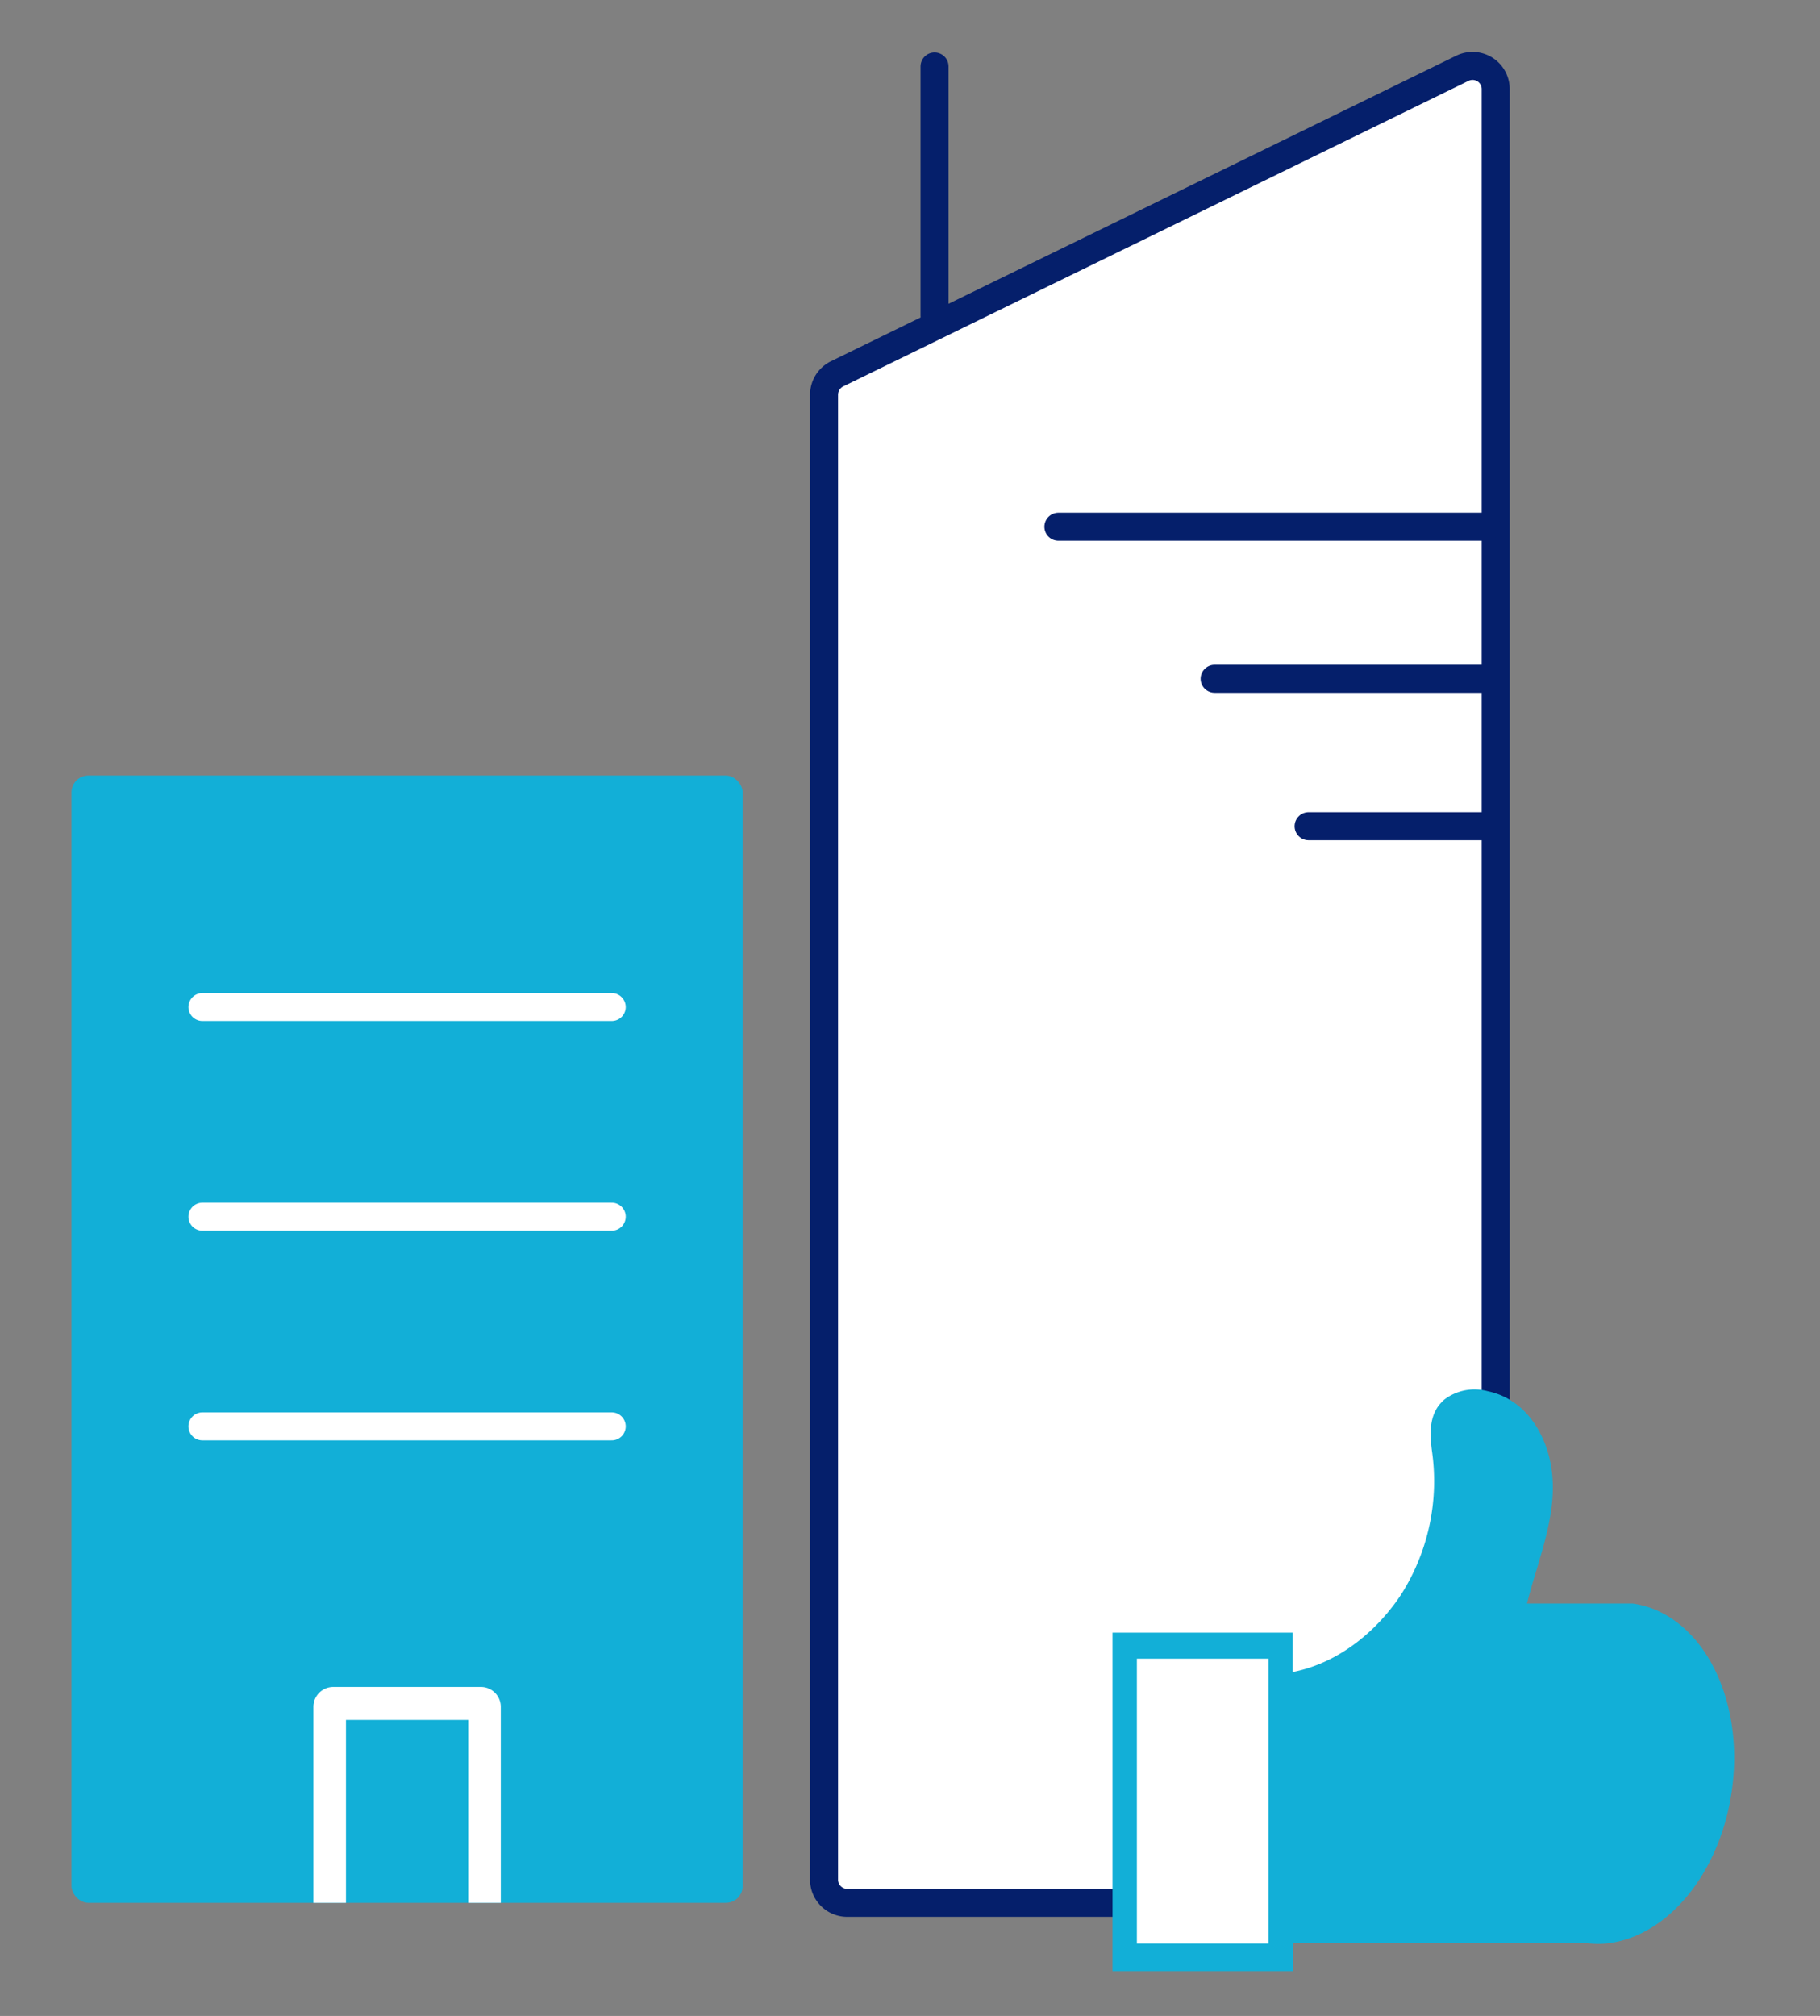
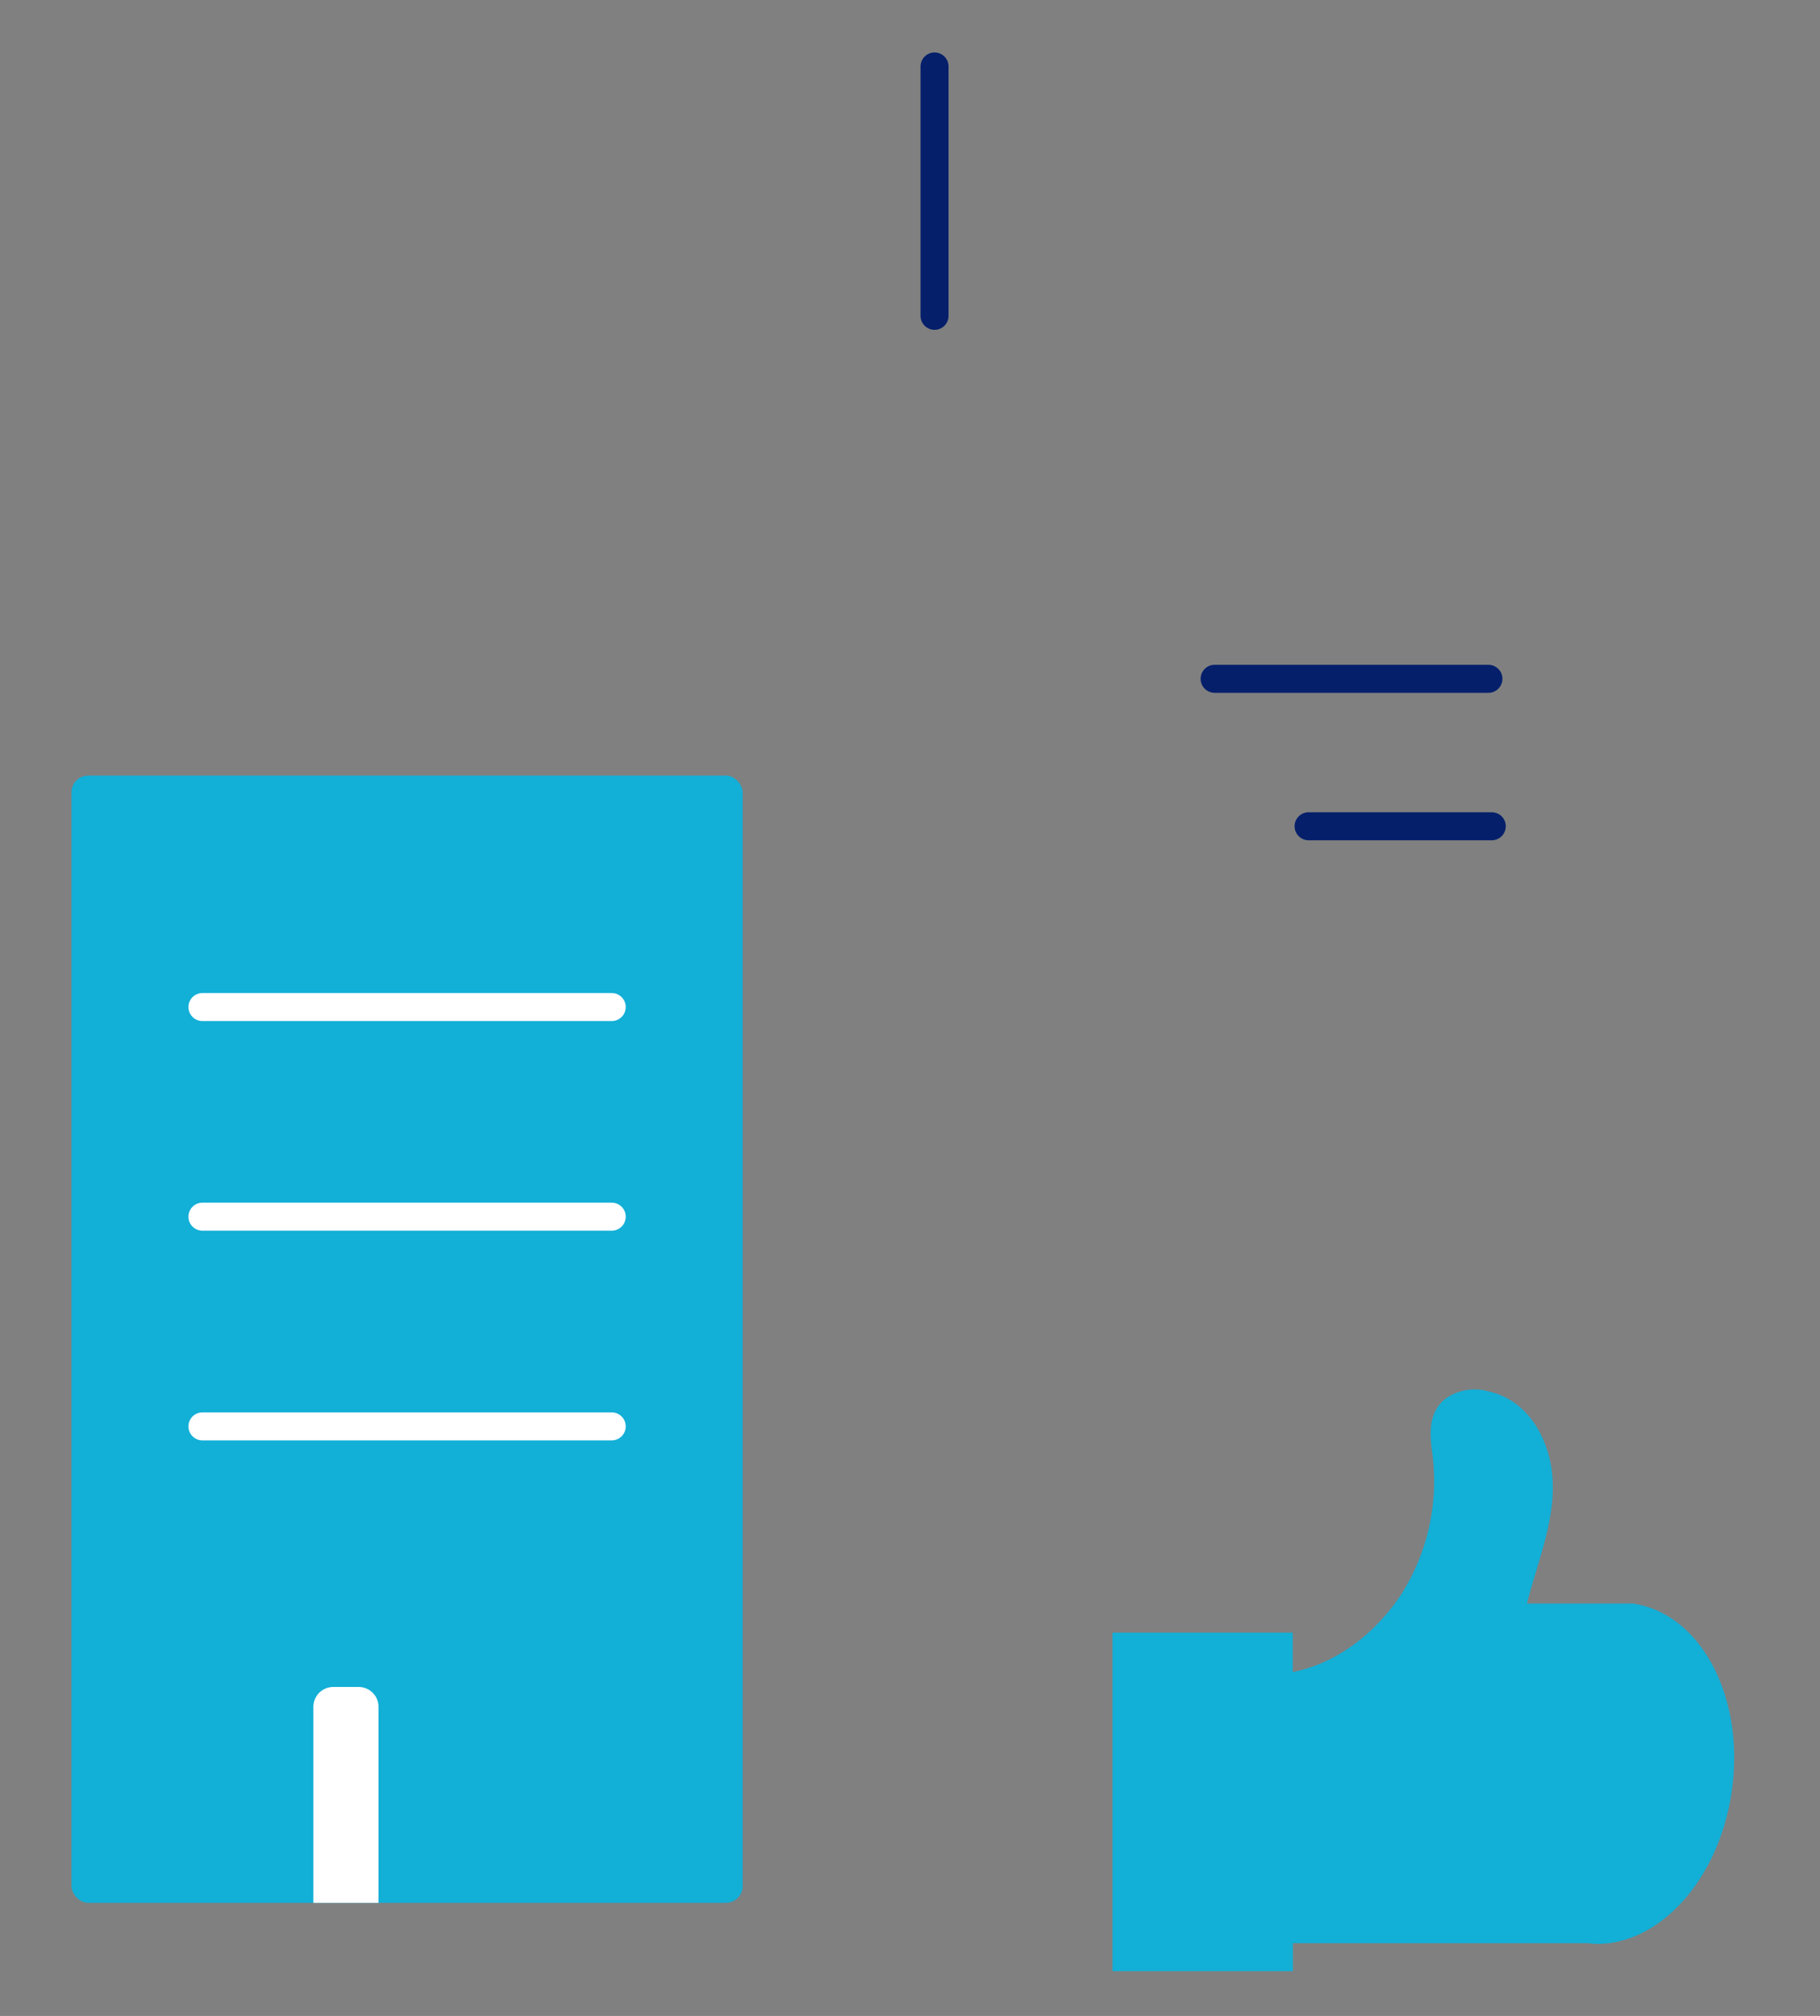
<svg xmlns="http://www.w3.org/2000/svg" viewBox="0 0 195.02 216">
  <rect x="0" y="0" width="195.02" height="216" fill="#808080" stroke="none" />
  <defs>
    <style>.cls-1{fill:#12afd7;}.cls-2,.cls-5{fill:#fff;}.cls-2,.cls-4{stroke:#051f6b;}.cls-2,.cls-3,.cls-4{stroke-miterlimit:10;stroke-width:3px;}.cls-3,.cls-4{fill:none;stroke-linecap:round;}.cls-3{stroke:#fff;}</style>
  </defs>
  <g id="Layer_2" data-name="Layer 2">
    <rect class="cls-1" x="7.66" y="83.1" width="71.92" height="120.78" rx="1.8" />
-     <path class="cls-2" d="M157.78,203.88h-67a2.48,2.48,0,0,1-2.48-2.48V42.3a2.5,2.5,0,0,1,1.39-2.24l67-32.74a2.48,2.48,0,0,1,3.58,2.23V201.4A2.48,2.48,0,0,1,157.78,203.88Z" />
    <line class="cls-3" x1="21.69" y1="152.83" x2="65.55" y2="152.83" />
    <line class="cls-3" x1="21.69" y1="130.36" x2="65.55" y2="130.36" />
    <line class="cls-3" x1="21.69" y1="107.9" x2="65.55" y2="107.9" />
    <line class="cls-4" x1="140.22" y1="88.53" x2="159.85" y2="88.53" />
    <line class="cls-4" x1="130.15" y1="72.73" x2="159.49" y2="72.73" />
-     <line class="cls-4" x1="113.41" y1="56.44" x2="159.29" y2="56.44" />
    <line class="cls-4" x1="100.14" y1="33.84" x2="100.14" y2="7.12" />
-     <path class="cls-5" d="M37.07,203.88v-19.6h13.1v19.6h3.49v-21a2.13,2.13,0,0,0-2.13-2.13H35.71a2.13,2.13,0,0,0-2.13,2.13v21Z" />
+     <path class="cls-5" d="M37.07,203.88v-19.6v19.6h3.49v-21a2.13,2.13,0,0,0-2.13-2.13H35.71a2.13,2.13,0,0,0-2.13,2.13v21Z" />
    <path class="cls-1" d="M174.94,171.81h-.11l-.21,0h-11c1.16-4.64,3.28-9.38,2.66-14.22-.5-3.88-2.81-7.69-6.87-8.53a5.35,5.35,0,0,0-4.62.88c-1.66,1.41-1.61,3.48-1.36,5.46a22.62,22.62,0,0,1-3.37,15.56c-2.68,4-6.78,7.26-11.54,8.19v-4.22H119.21V211.2h19.33v-3h31.6a9.1,9.1,0,0,0,1,.08c6.8,0,13.11-7,14.43-16.42C187,181.84,182.24,172.84,174.94,171.81Z" />
-     <rect class="cls-5" x="121.82" y="177.72" width="14.1" height="30.52" />
  </g>
</svg>